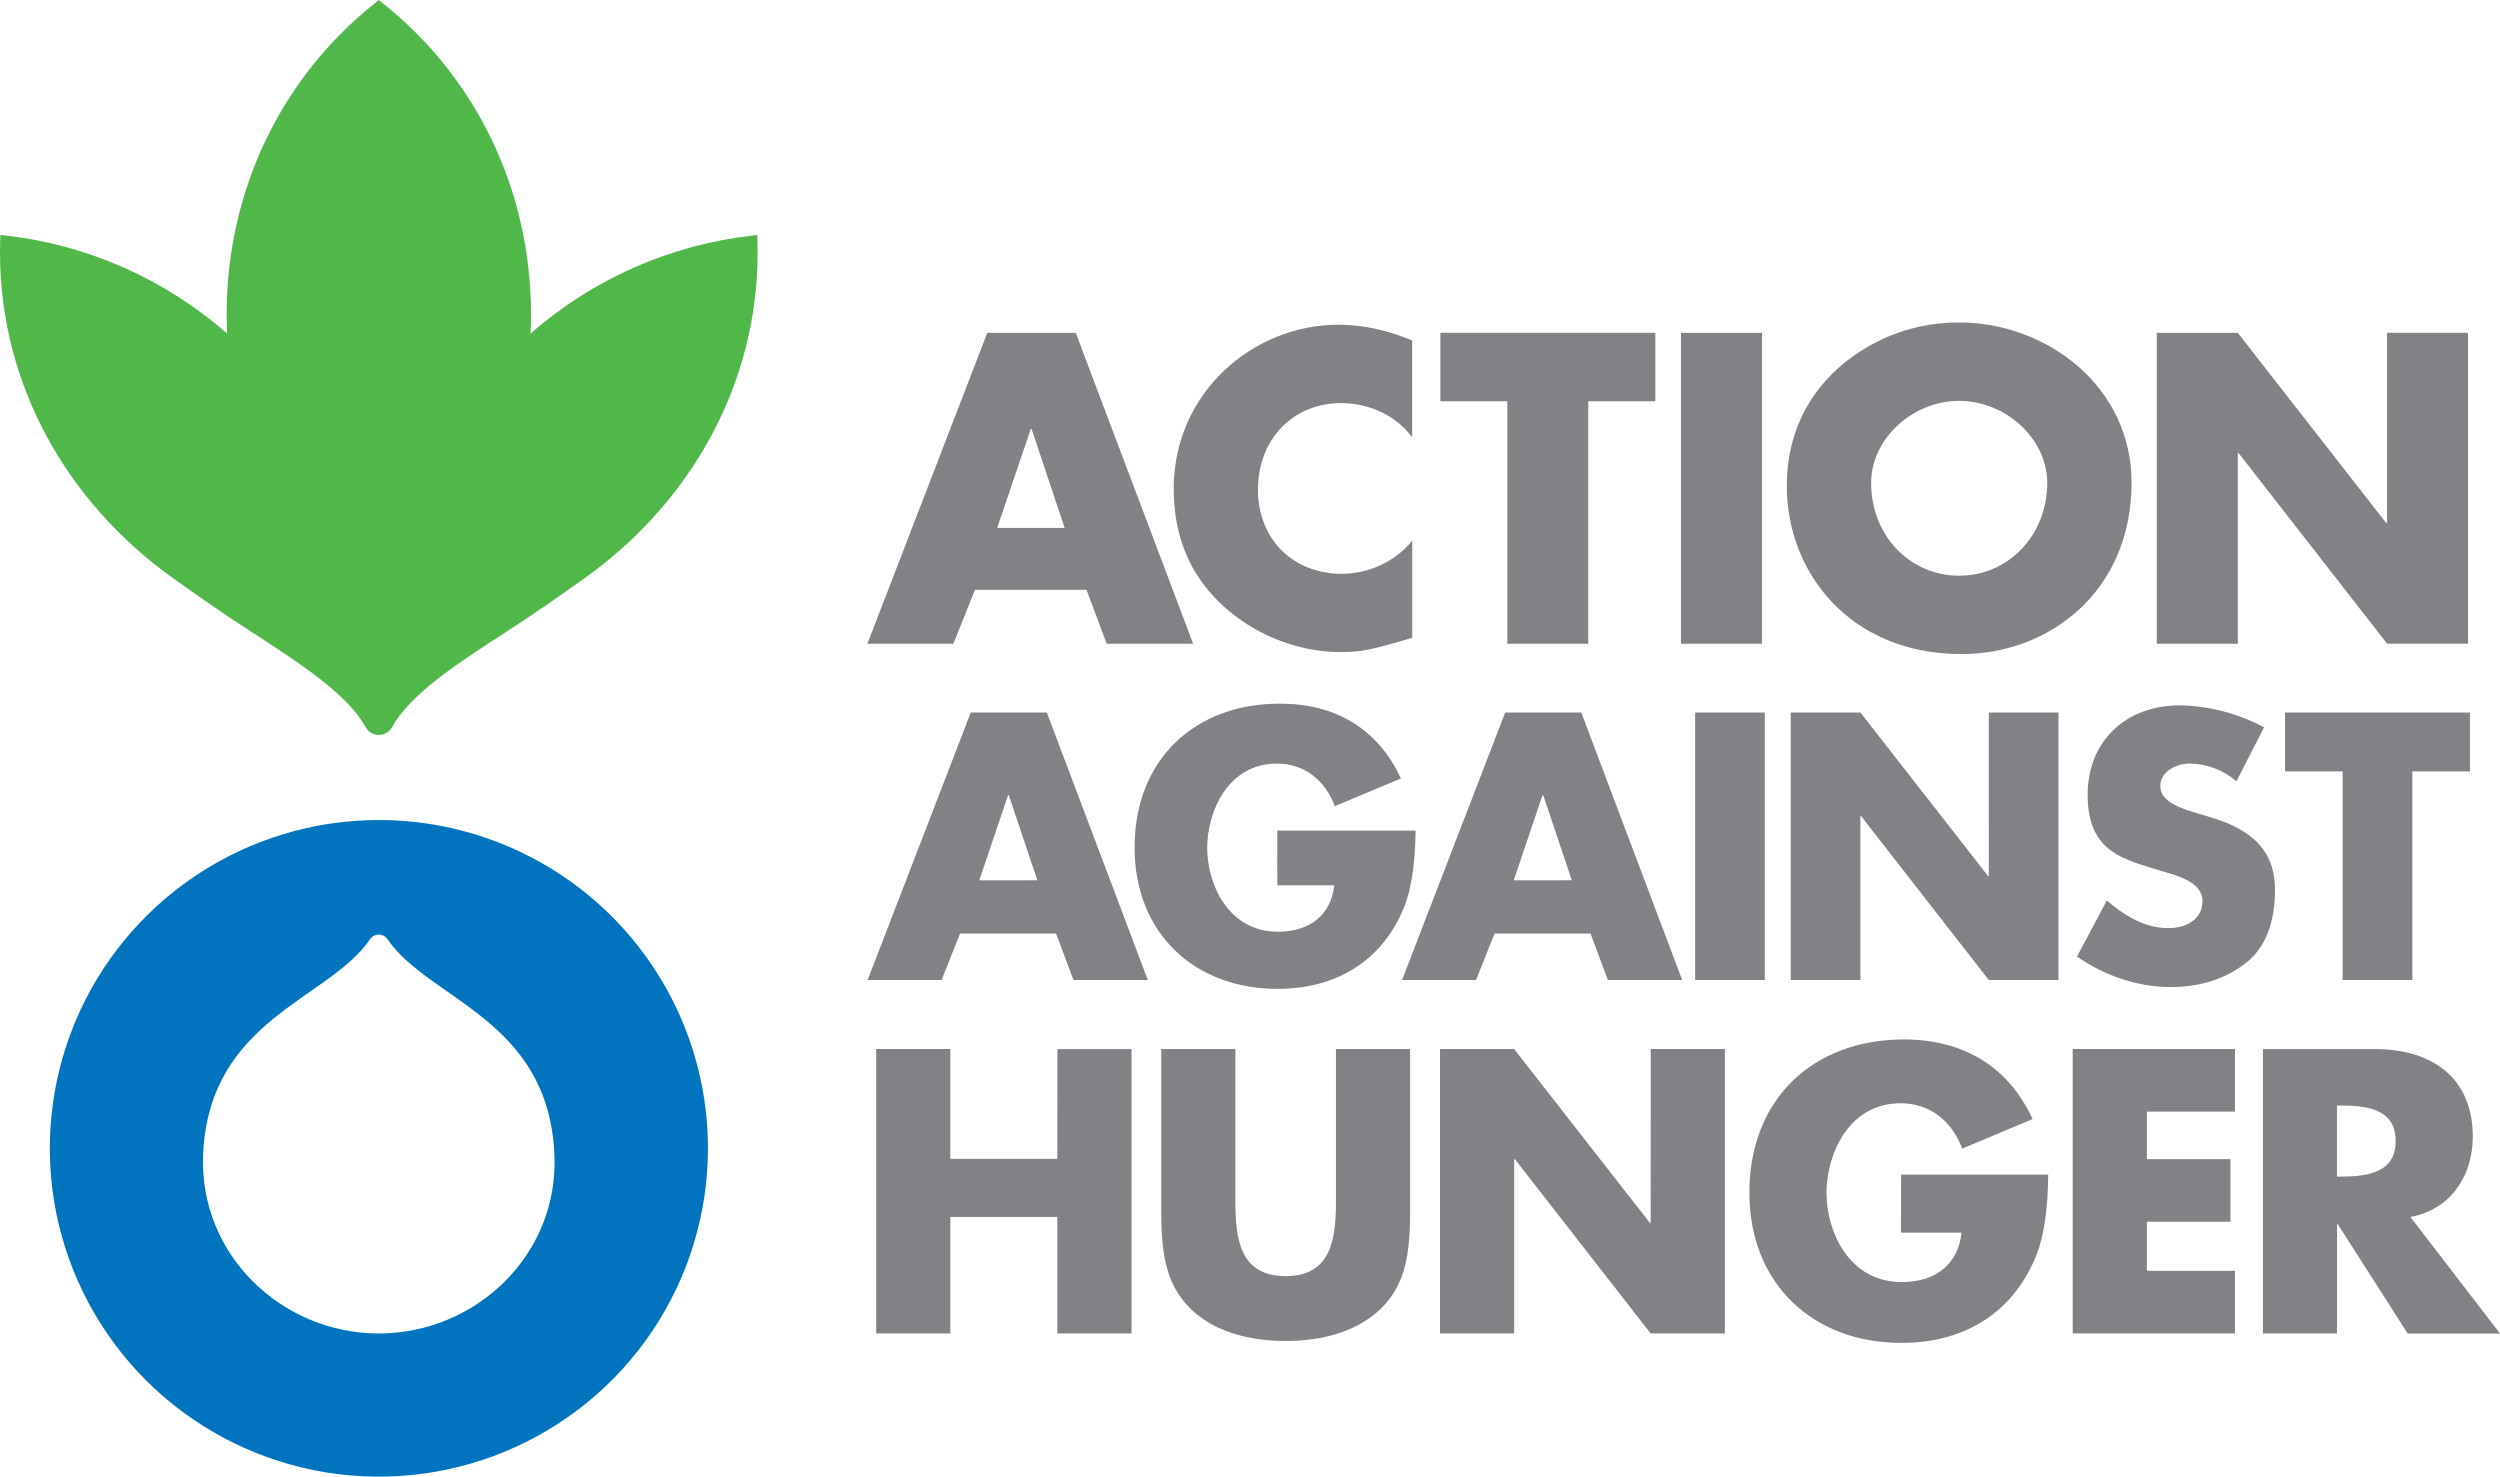
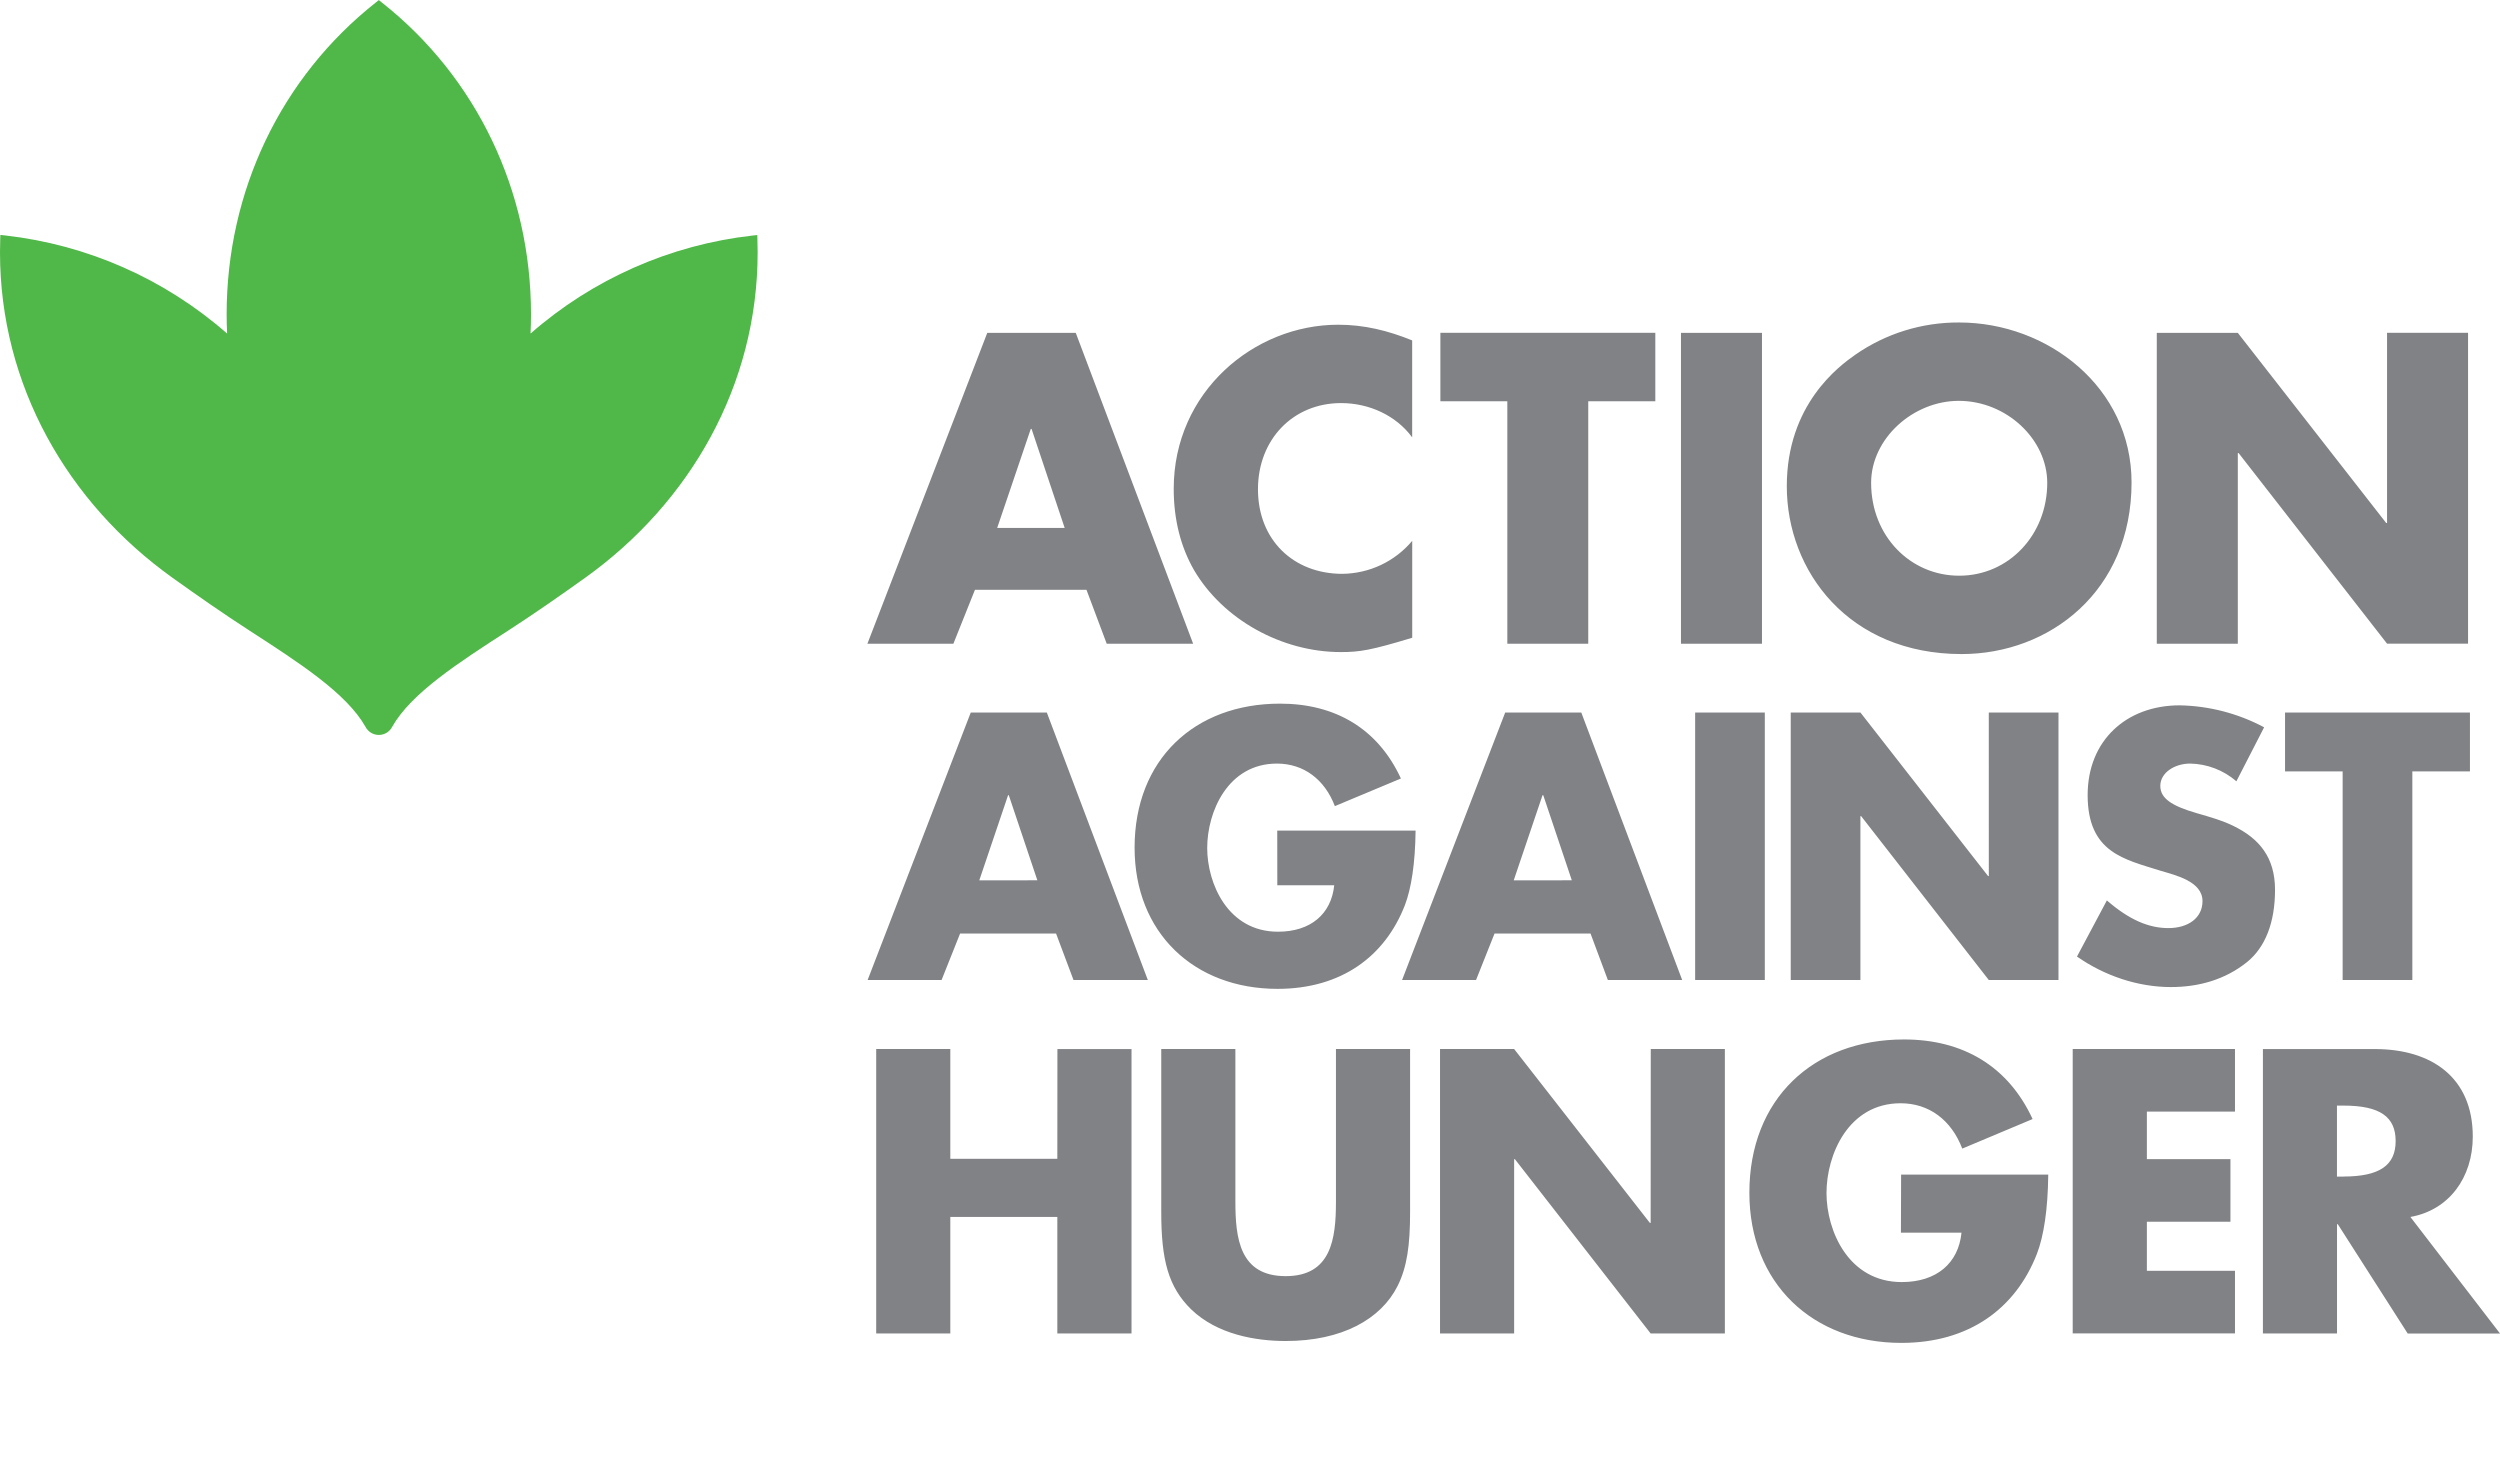
<svg xmlns="http://www.w3.org/2000/svg" viewBox="0 0 171 101" fill="none">
  <g clip-path="url(#clip0_709_2536)">
    <path d="M102.955 48.737L95.902 67.032H100.961L102.226 63.855H108.793L109.977 67.032H115.061L108.16 48.737H102.955ZM103.539 60.215L105.509 54.391H105.558L107.512 60.212L103.539 60.215ZM164.87 83.239C167.509 82.774 169.138 80.555 169.138 77.742C169.138 73.717 166.345 71.756 162.44 71.756H154.783V91.21H159.852V83.733H159.904L164.689 91.216H171.004L164.87 83.239ZM160.292 80.478H159.848V75.623H160.292C162.808 75.623 163.862 76.398 163.862 78.049C163.862 79.7 162.776 80.475 160.292 80.475V80.478ZM103.101 27.446H98.522V22.762H113.224V27.446H108.636V44.032H103.101V27.446ZM87.364 56.814H96.826C96.801 59.07 96.53 60.77 96.096 61.91C94.733 65.423 91.742 67.638 87.383 67.638C81.668 67.638 77.606 63.798 77.606 57.98C77.606 51.962 81.693 48.129 87.553 48.129C91.323 48.129 94.242 49.828 95.822 53.249L91.305 55.139C90.599 53.297 89.164 52.229 87.34 52.229C83.984 52.229 82.573 55.528 82.573 58.003C82.573 60.43 83.984 63.729 87.413 63.729C89.651 63.729 91.061 62.517 91.261 60.551H87.368L87.364 56.814ZM115.948 48.737H120.713V67.032H115.948V48.737ZM160.237 67.032V52.762H156.297V48.737H168.944V52.765H165.004V67.032H160.237ZM153.067 44.032H147.524V22.769H153.067L163.217 35.775H163.274V22.762H168.815V44.025H163.274L153.123 30.992H153.067V44.032ZM134.177 44.738C140.171 44.738 145.798 40.456 145.798 33.004C145.798 26.486 140.059 22.058 134.007 22.058C131.47 22.043 128.992 22.811 126.91 24.258C125.779 25.048 122.217 27.672 122.217 33.256C122.217 39.068 126.456 44.738 134.177 44.738ZM133.979 27.418C137.235 27.418 140.031 30.04 140.031 33.029C140.031 36.584 137.401 39.378 134.007 39.378C130.671 39.378 127.985 36.67 127.985 33.029C127.985 29.984 130.869 27.418 133.979 27.418ZM120.519 44.032H114.978V22.769H120.519V44.032ZM141.773 71.753H152.873V76.035H146.846V79.284H152.562V83.566H146.846V86.921H152.873V91.203H141.773V71.753ZM112.912 71.753H117.981V91.21H112.905L103.619 79.288H103.567V91.21H98.498V71.753H103.567L112.853 83.648H112.905L112.912 71.753ZM130.036 80.345H140.1C140.075 82.746 139.791 84.552 139.325 85.764C137.865 89.506 134.685 91.854 130.054 91.854C123.977 91.854 119.657 87.777 119.657 81.583C119.657 75.183 124.002 71.099 130.236 71.099C134.245 71.099 137.349 72.906 139.03 76.543L134.219 78.564C133.468 76.602 131.942 75.463 130.002 75.463C126.434 75.463 124.933 78.972 124.933 81.605C124.933 84.184 126.434 87.694 130.08 87.694C132.46 87.694 133.96 86.404 134.167 84.314H130.023L130.036 80.345ZM136.033 48.737H140.8V67.032H136.033L127.301 55.823H127.252V67.032H122.486V48.737H127.254L135.986 59.924H136.035L136.033 48.737ZM81.669 38.991C80.763 37.411 80.282 35.549 80.282 33.433C80.282 26.805 85.769 22.211 91.53 22.211C93.306 22.211 94.924 22.607 96.592 23.283V29.913C95.489 28.417 93.651 27.571 91.729 27.571C88.449 27.571 86.045 30.053 86.045 33.467C86.045 36.937 88.477 39.25 91.817 39.25C92.73 39.24 93.63 39.034 94.455 38.645C95.28 38.255 96.011 37.692 96.596 36.993V43.623C93.747 44.484 93.007 44.602 91.705 44.602C87.663 44.602 83.648 42.368 81.669 38.991ZM91.379 71.753H96.45V82.926C96.45 85.172 96.241 86.668 95.596 87.959C94.458 90.23 91.794 91.725 87.94 91.725C85.896 91.725 83.258 91.282 81.474 89.558C79.921 88.035 79.43 86.203 79.43 82.926V71.753H84.5V82.178C84.5 84.688 84.784 87.288 87.94 87.288C91.048 87.288 91.379 84.759 91.379 82.204V71.753ZM66.4 48.737L59.346 67.032H64.404L65.67 63.855H72.235L73.428 67.032H78.511L71.603 48.737H66.4ZM66.983 60.215L68.953 54.391H69.001L70.955 60.212L66.983 60.215ZM66.687 40.341H74.315L75.7 44.032H81.611L73.582 22.769H67.529L59.33 44.032H65.211L66.687 40.341ZM70.504 29.339H70.56L72.823 36.109H68.208L70.504 29.339ZM72.327 71.756H77.396V91.21H72.321V83.236H65.001V91.21H59.932V71.753H65.001V79.263H72.321L72.327 71.756ZM155.612 60.866C155.612 63.123 154.931 64.796 153.715 65.792C152.183 67.029 150.36 67.515 148.486 67.515C146.224 67.515 143.939 66.738 142.066 65.428L144.11 61.589C145.641 62.918 146.979 63.482 148.316 63.482C149.679 63.482 150.651 62.779 150.651 61.638C150.651 60.28 148.803 59.866 147.758 59.552C145.325 58.775 142.795 58.338 142.795 54.383C142.795 50.646 145.446 48.245 149.094 48.245C151.11 48.284 153.089 48.799 154.866 49.748L152.969 53.44C152.089 52.68 150.971 52.251 149.808 52.228C148.738 52.228 147.765 52.857 147.765 53.756C147.765 54.58 148.493 55.114 150.269 55.624C151.193 55.891 152.045 56.133 152.774 56.498C154.518 57.349 155.612 58.63 155.612 60.866Z" fill="#808285" />
-     <path d="M25.917 56.09C21.465 56.09 17.113 57.407 13.411 59.874C9.71 62.342 6.824 65.849 5.121 69.952C3.417 74.056 2.971 78.571 3.839 82.927C4.708 87.284 6.852 91.285 9.999 94.426C13.147 97.566 17.158 99.705 21.524 100.572C25.891 101.438 30.416 100.993 34.529 99.293C38.642 97.594 42.157 94.715 44.631 91.022C47.104 87.329 48.424 82.987 48.423 78.545C48.423 75.596 47.841 72.677 46.71 69.952C45.579 67.228 43.921 64.752 41.831 62.667C39.741 60.582 37.26 58.928 34.529 57.8C31.799 56.671 28.872 56.09 25.917 56.09ZM25.917 91.209H25.909C19.274 91.209 13.561 85.807 13.896 78.891C14.34 69.693 22.499 68.373 25.299 64.26C25.364 64.157 25.455 64.073 25.562 64.014C25.669 63.955 25.789 63.924 25.911 63.924C26.033 63.924 26.153 63.955 26.26 64.014C26.367 64.073 26.457 64.157 26.522 64.26C29.321 68.376 37.474 69.694 37.918 78.894C38.269 85.807 32.556 91.206 25.92 91.209H25.917Z" fill="#0074BE" />
    <path d="M51.808 16.399L51.799 16.076L51.477 16.111C45.846 16.745 40.546 19.085 36.289 22.815C36.311 22.372 36.321 21.929 36.321 21.505C36.321 13.069 32.603 5.294 26.121 0.173L25.912 0.006L25.702 0.173C19.221 5.294 15.502 13.069 15.502 21.505C15.502 21.932 15.514 22.371 15.534 22.815C11.278 19.082 5.978 16.74 0.348 16.104L0.025 16.068L0.015 16.399C0.006 16.686 0 16.974 0 17.262C0 26.341 4.618 34.39 11.812 39.53C13.496 40.734 15.286 41.984 17.063 43.132C20.467 45.335 23.697 47.414 24.997 49.71C25.083 49.879 25.214 50.02 25.375 50.119C25.537 50.218 25.723 50.27 25.912 50.27C26.102 50.27 26.287 50.218 26.449 50.119C26.61 50.02 26.741 49.879 26.827 49.71C28.128 47.414 31.348 45.335 34.76 43.132C36.536 41.984 38.328 40.734 40.011 39.53C47.207 34.389 51.823 26.341 51.823 17.262C51.823 16.968 51.817 16.68 51.808 16.399Z" fill="#50B848" />
  </g>
  <defs>
    <clipPath id="clip0_709_2536">
      <rect width="171" height="101" fill="white" />
    </clipPath>
  </defs>
</svg>